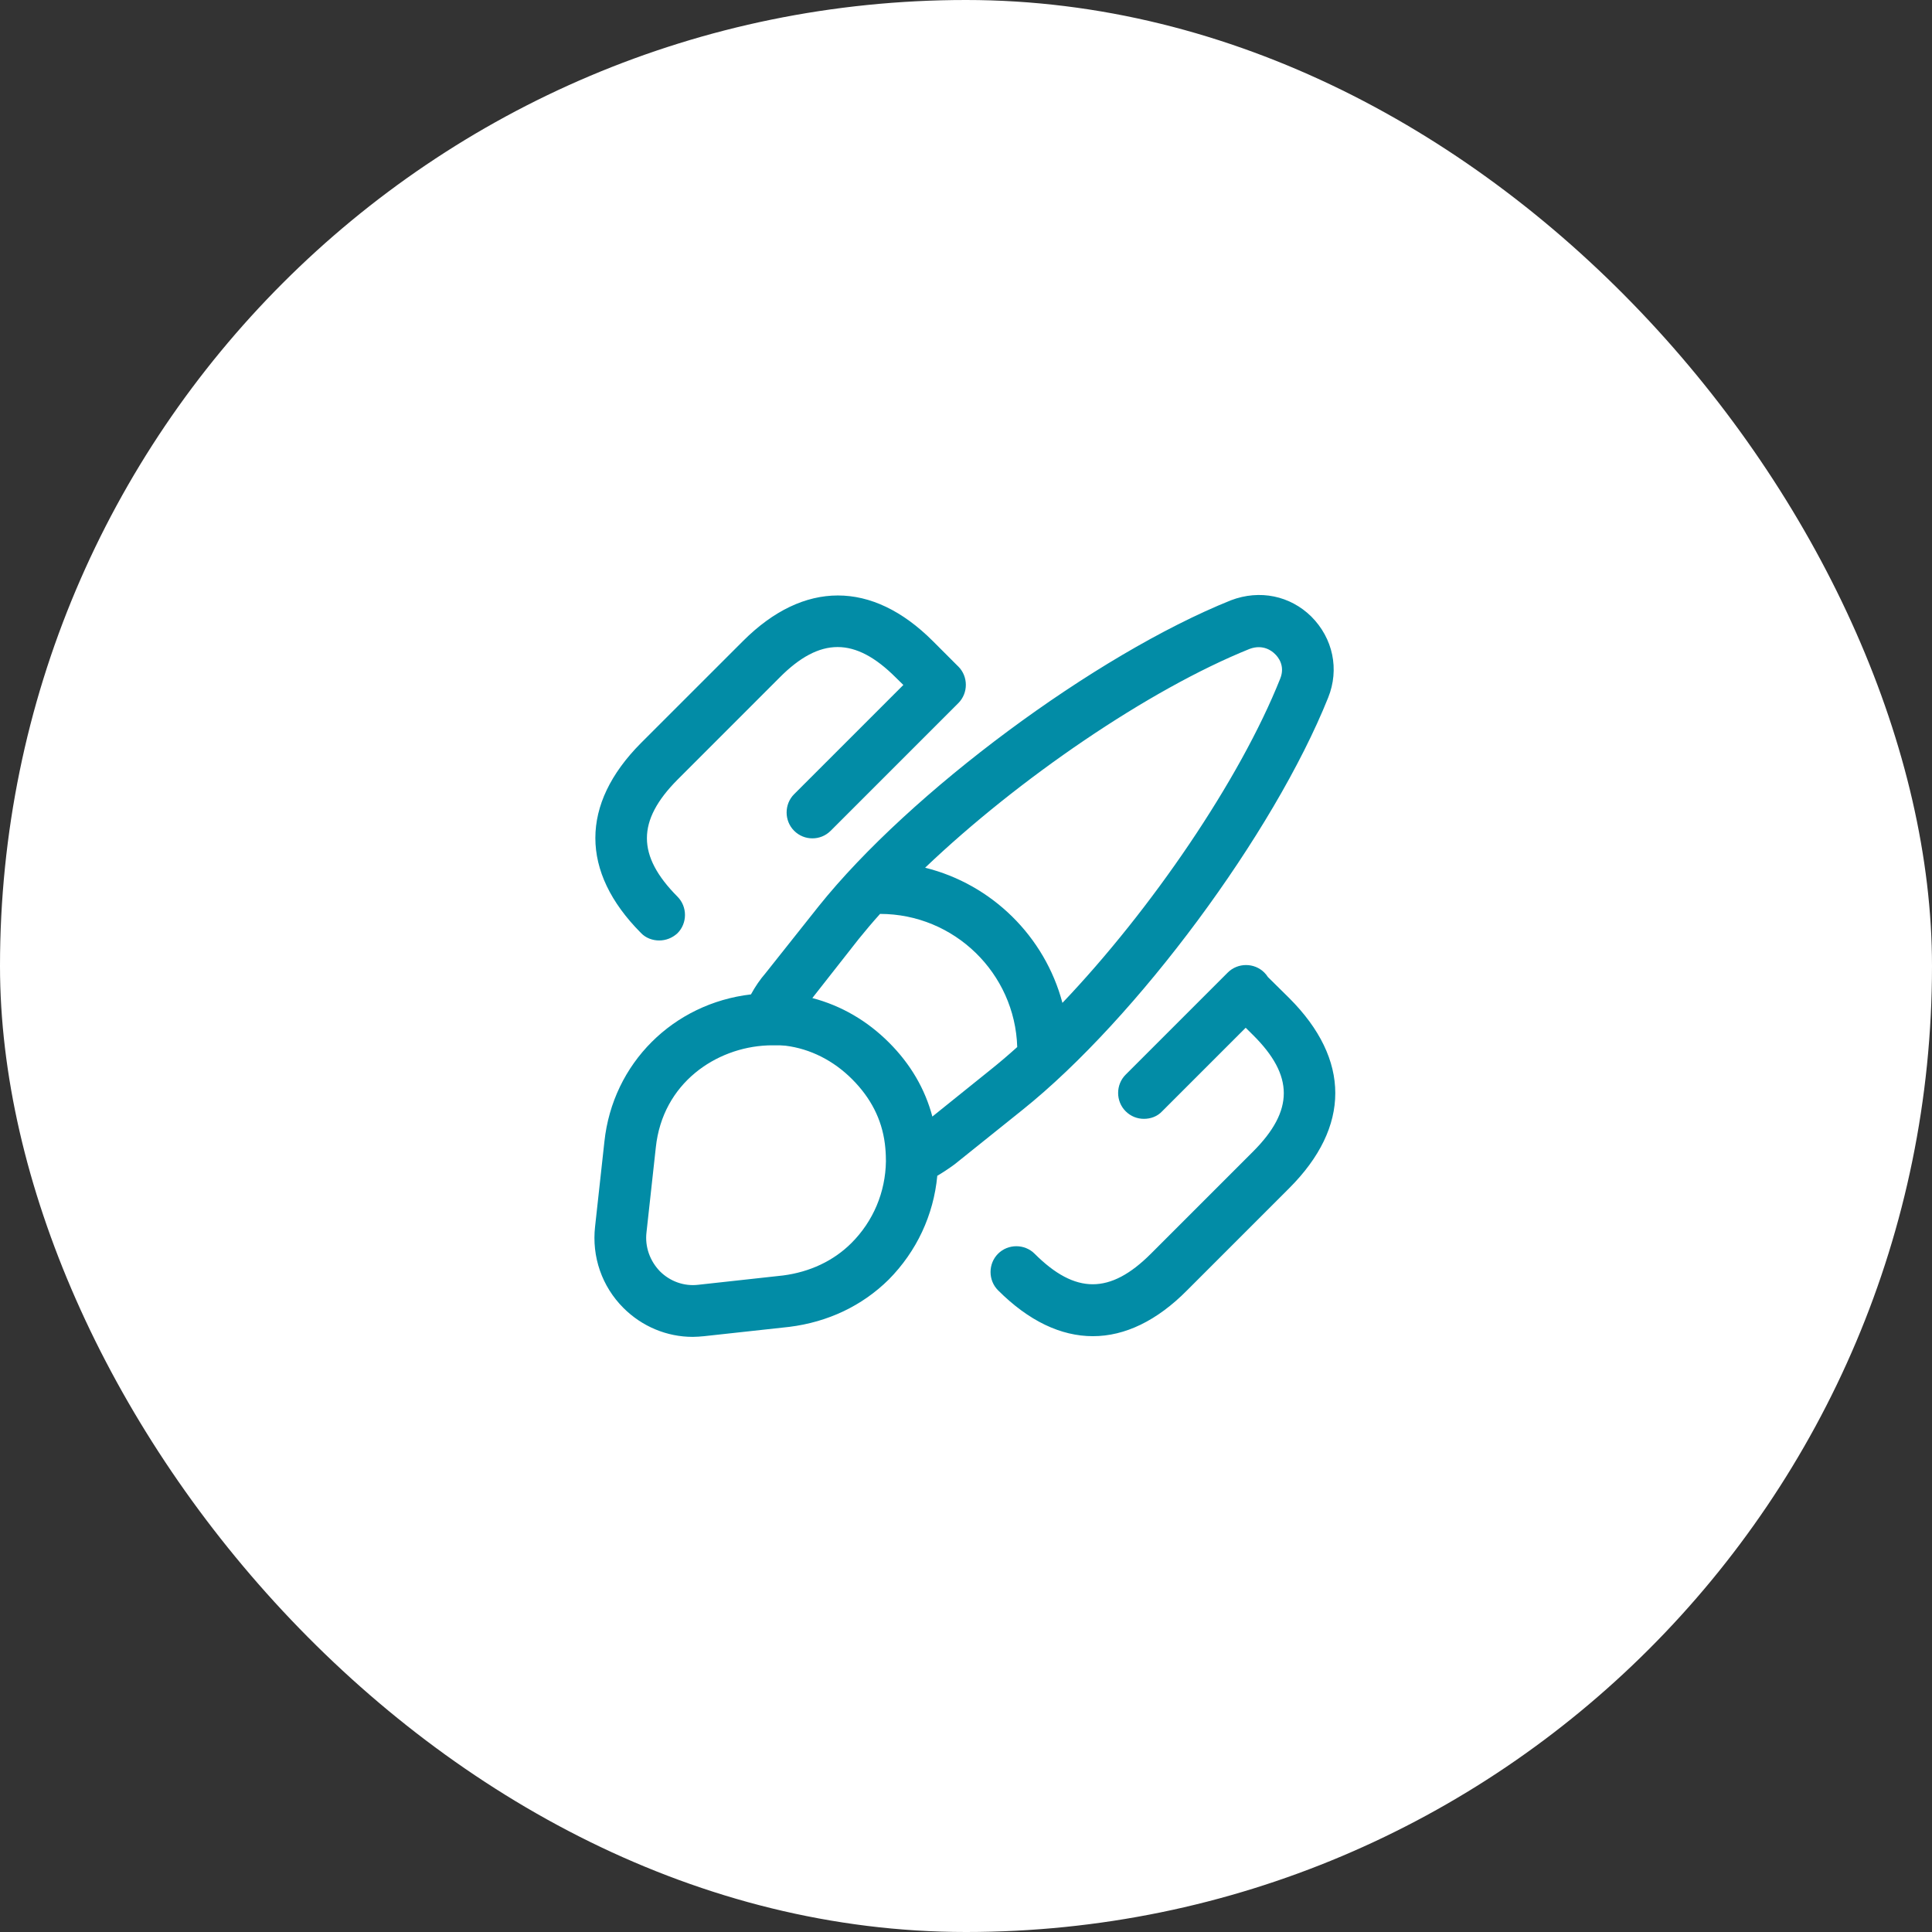
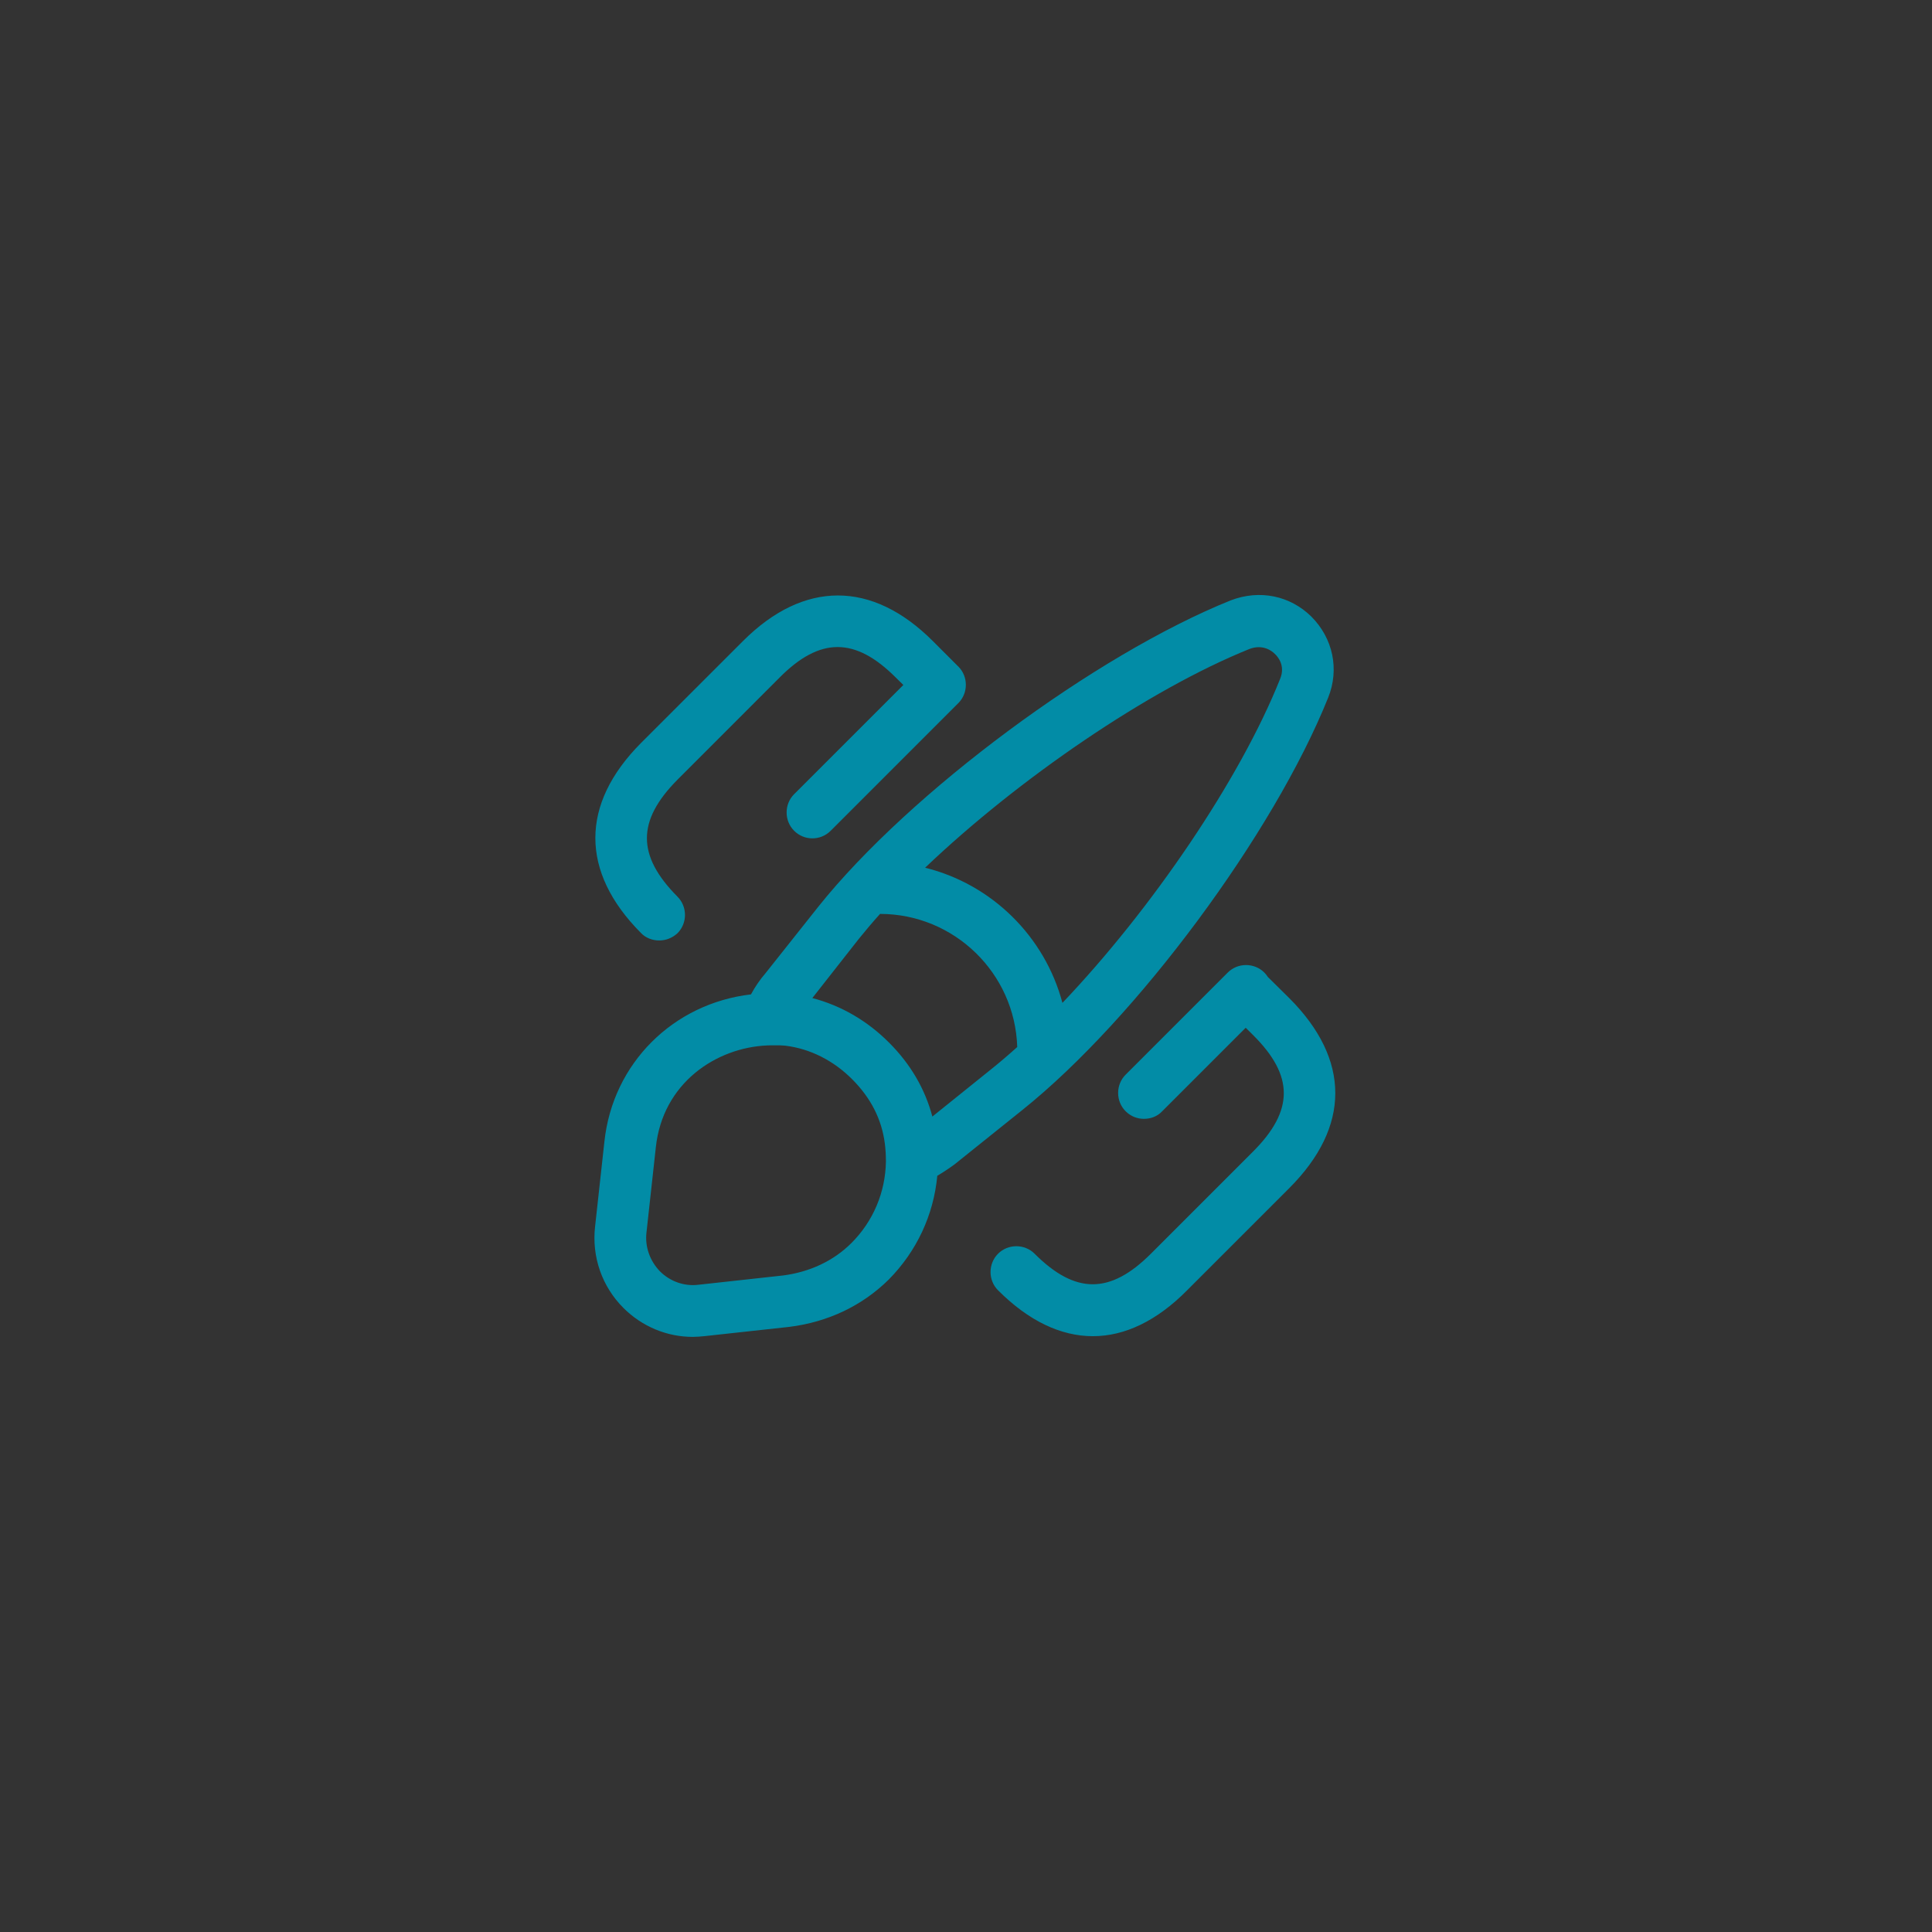
<svg xmlns="http://www.w3.org/2000/svg" width="56" height="56" viewBox="0 0 56 56" fill="none">
  <rect x="0" y="0" width="56" height="56" fill="#333333" stroke="none" />
-   <rect width="56" height="56" rx="28" fill="white" />
  <path fill-rule="evenodd" clip-rule="evenodd" d="M27.668 33.75C27.487 33.882 27.323 33.99 27.168 34.08C27.061 35.22 26.569 36.271 25.759 37.09C24.989 37.85 23.999 38.32 22.879 38.46L20.409 38.73C20.299 38.74 20.189 38.75 20.079 38.75C19.329 38.75 18.609 38.45 18.069 37.91C17.449 37.29 17.149 36.43 17.249 35.55L17.519 33.09C17.762 30.813 19.519 29.085 21.767 28.823C21.889 28.598 22.031 28.391 22.188 28.21L23.728 26.27C26.378 22.96 31.748 18.98 35.678 17.4C36.518 17.08 37.398 17.27 38.008 17.87C38.638 18.5 38.828 19.4 38.498 20.22C36.918 24.16 32.948 29.52 29.638 32.17L27.668 33.75ZM28.708 31.01L27.025 32.364C26.813 31.565 26.393 30.843 25.769 30.22C25.14 29.59 24.387 29.15 23.546 28.929L24.888 27.22C25.081 26.98 25.288 26.736 25.509 26.49C27.658 26.491 29.42 28.206 29.485 30.349C29.223 30.585 28.963 30.806 28.708 31.01ZM30.795 29.069C30.285 27.145 28.751 25.631 26.815 25.151C29.519 22.573 33.292 19.99 36.218 18.81C36.618 18.66 36.878 18.88 36.948 18.95C37.048 19.04 37.258 19.3 37.108 19.67C35.939 22.605 33.366 26.371 30.795 29.069ZM19.009 33.26C19.206 31.391 20.757 30.364 22.244 30.302C22.268 30.303 22.293 30.302 22.318 30.3L22.32 30.3H22.449H22.617C22.672 30.302 22.723 30.306 22.768 30.31C23.488 30.4 24.158 30.74 24.698 31.28C25.238 31.82 25.558 32.44 25.648 33.15C25.668 33.31 25.678 33.47 25.678 33.62C25.678 33.633 25.678 33.647 25.679 33.66C25.666 34.561 25.308 35.402 24.679 36.03C24.159 36.55 23.469 36.87 22.699 36.97L20.239 37.24C19.829 37.29 19.419 37.14 19.129 36.85C18.839 36.55 18.689 36.14 18.739 35.72L19.009 33.26ZM31.679 38.73C30.749 38.73 29.819 38.29 28.929 37.4C28.639 37.11 28.639 36.63 28.929 36.34C29.219 36.05 29.699 36.05 29.989 36.34C31.169 37.52 32.179 37.52 33.359 36.34L36.319 33.38C37.509 32.19 37.509 31.18 36.319 30L36.107 29.79L33.687 32.21C33.547 32.36 33.357 32.43 33.157 32.43C32.967 32.43 32.777 32.36 32.627 32.21C32.337 31.92 32.337 31.44 32.627 31.15L35.587 28.19C35.877 27.9 36.357 27.9 36.647 28.19C36.687 28.23 36.721 28.273 36.75 28.319L37.369 28.93C39.149 30.71 39.149 32.66 37.369 34.44L34.409 37.4C33.539 38.28 32.609 38.73 31.679 38.73ZM18.576 27.04C18.716 27.19 18.916 27.26 19.107 27.26C19.297 27.26 19.486 27.19 19.637 27.05C19.927 26.76 19.927 26.28 19.637 25.99C18.456 24.8 18.456 23.79 19.637 22.6L22.596 19.64C23.767 18.46 24.787 18.46 25.966 19.64L26.184 19.854L23.018 23.02C22.728 23.31 22.728 23.79 23.018 24.08C23.168 24.23 23.358 24.3 23.548 24.3C23.738 24.3 23.928 24.23 24.078 24.08L27.778 20.38C28.068 20.09 28.068 19.61 27.778 19.32C27.771 19.313 27.764 19.306 27.756 19.299L27.037 18.58C25.276 16.82 23.297 16.82 21.537 18.58L18.576 21.54C16.817 23.31 16.817 25.27 18.576 27.04Z" fill="#028CA6" />
</svg>